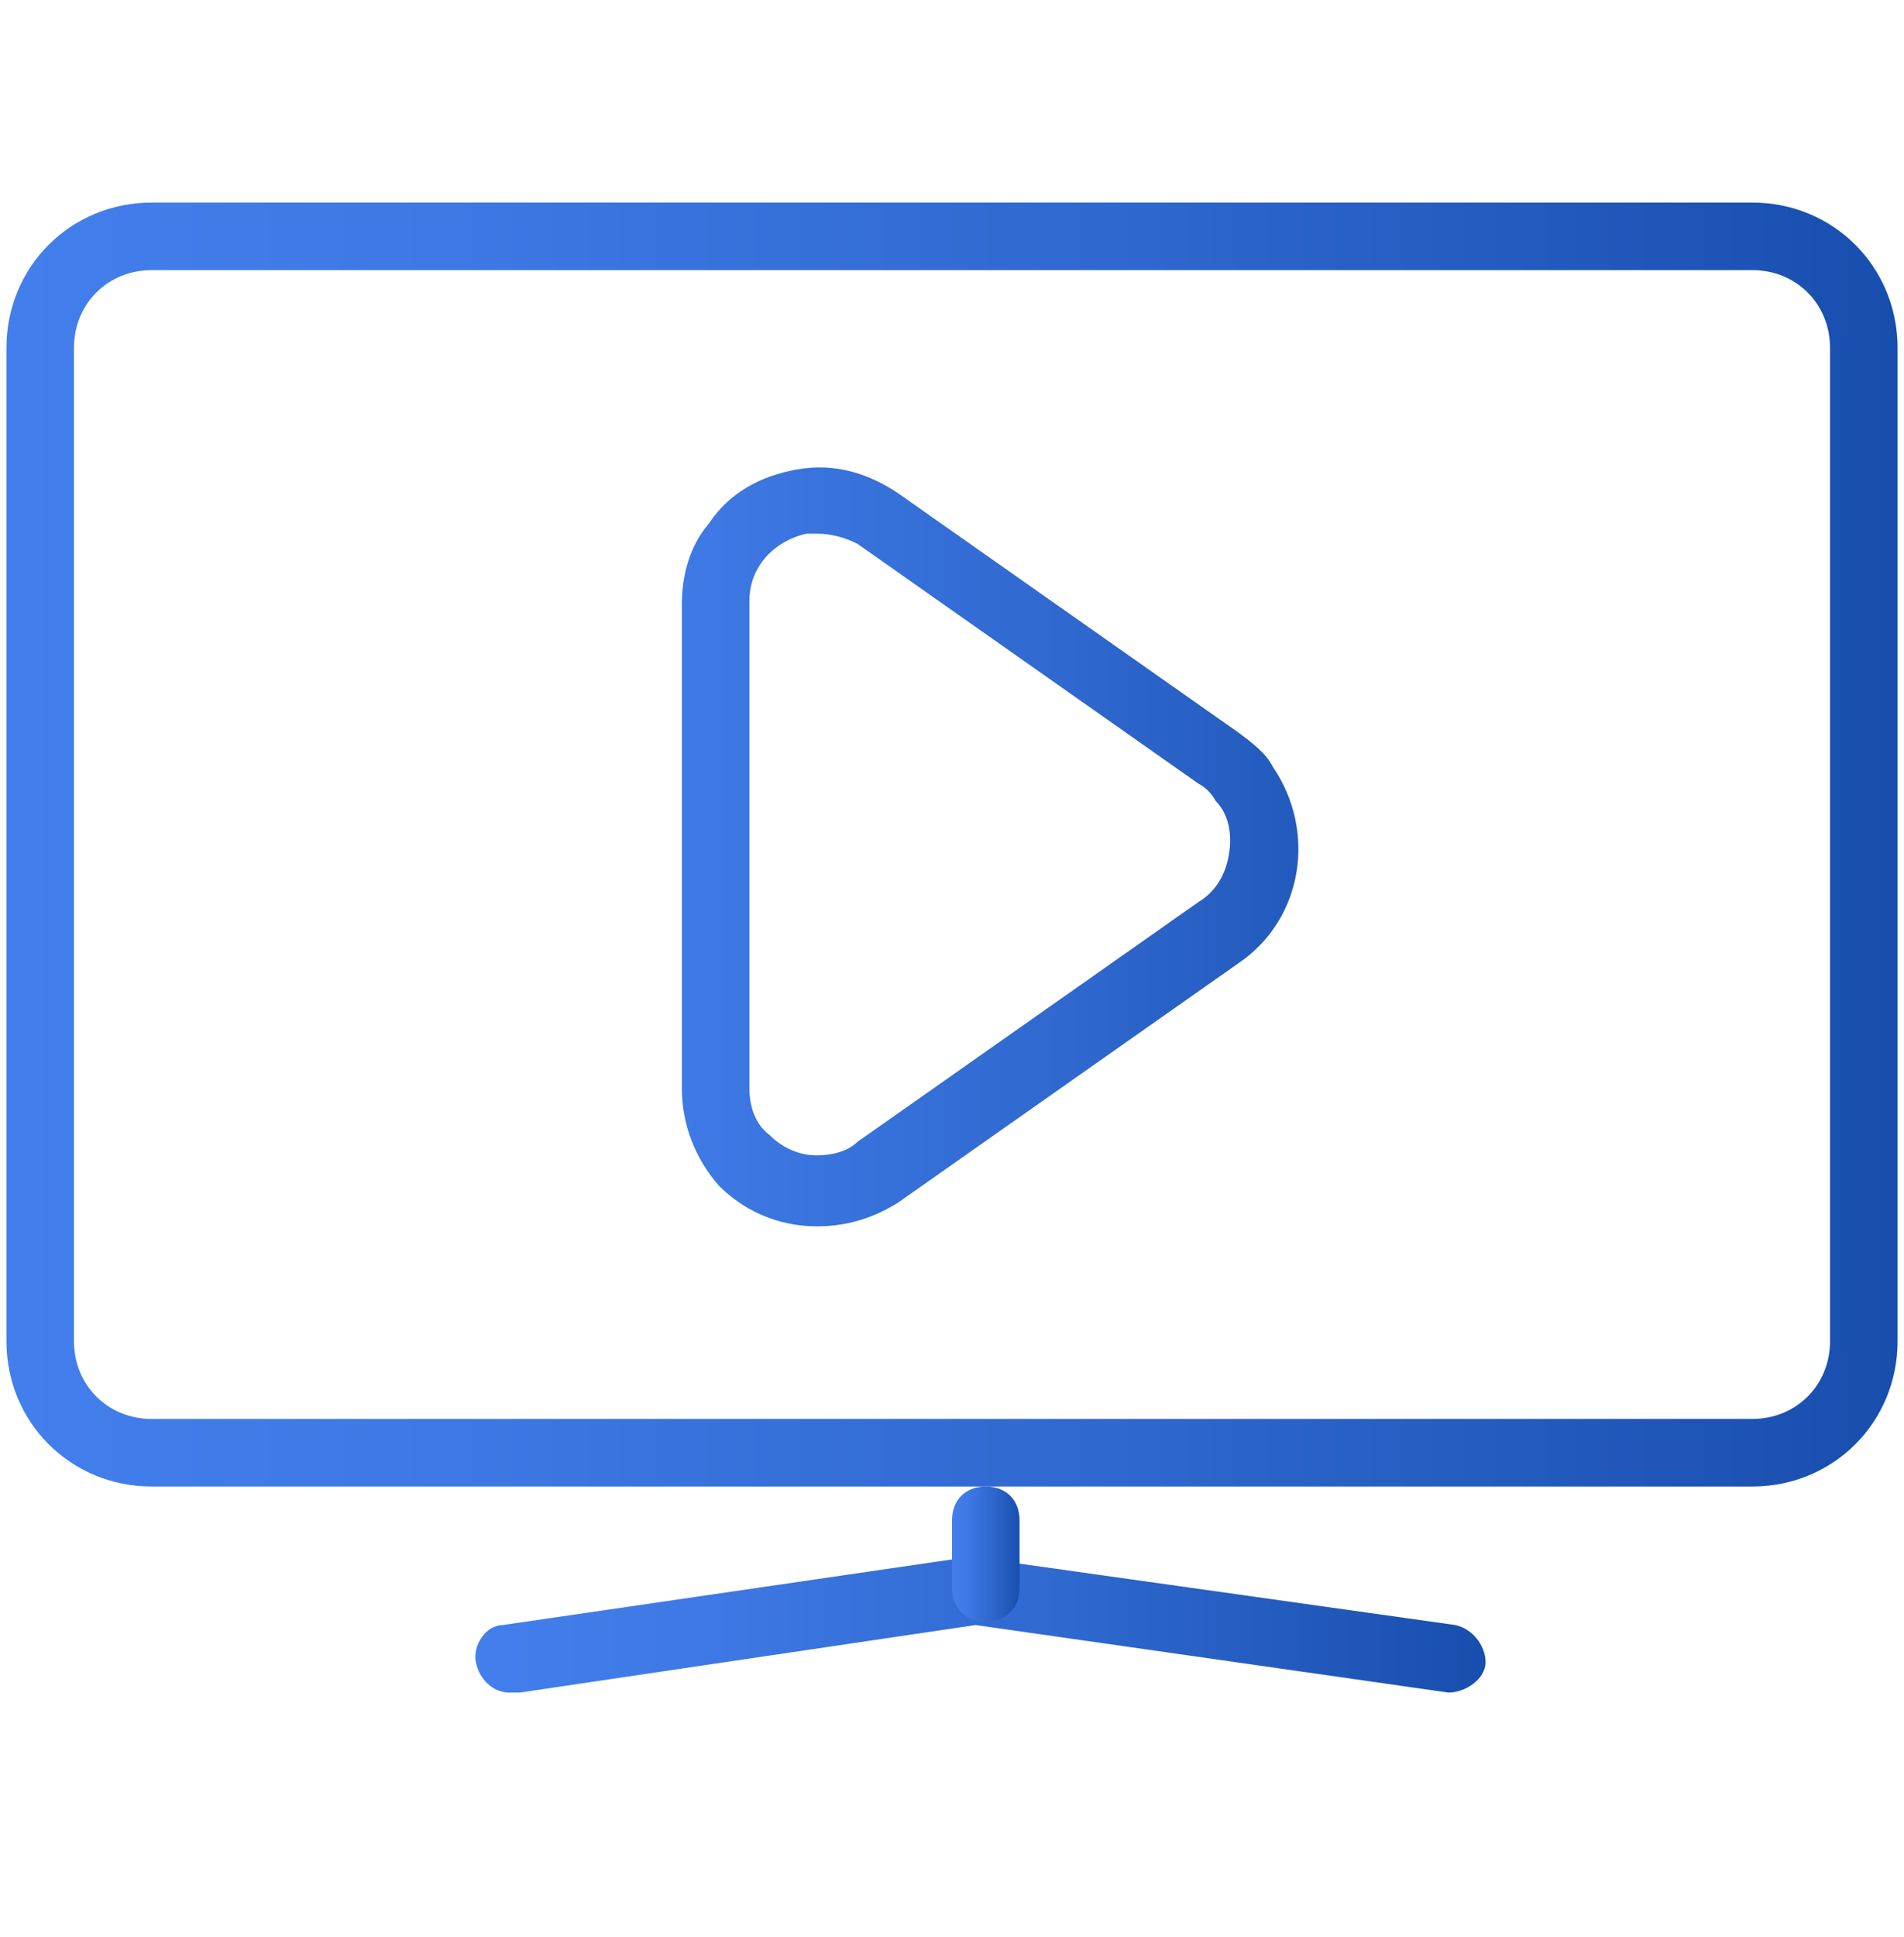
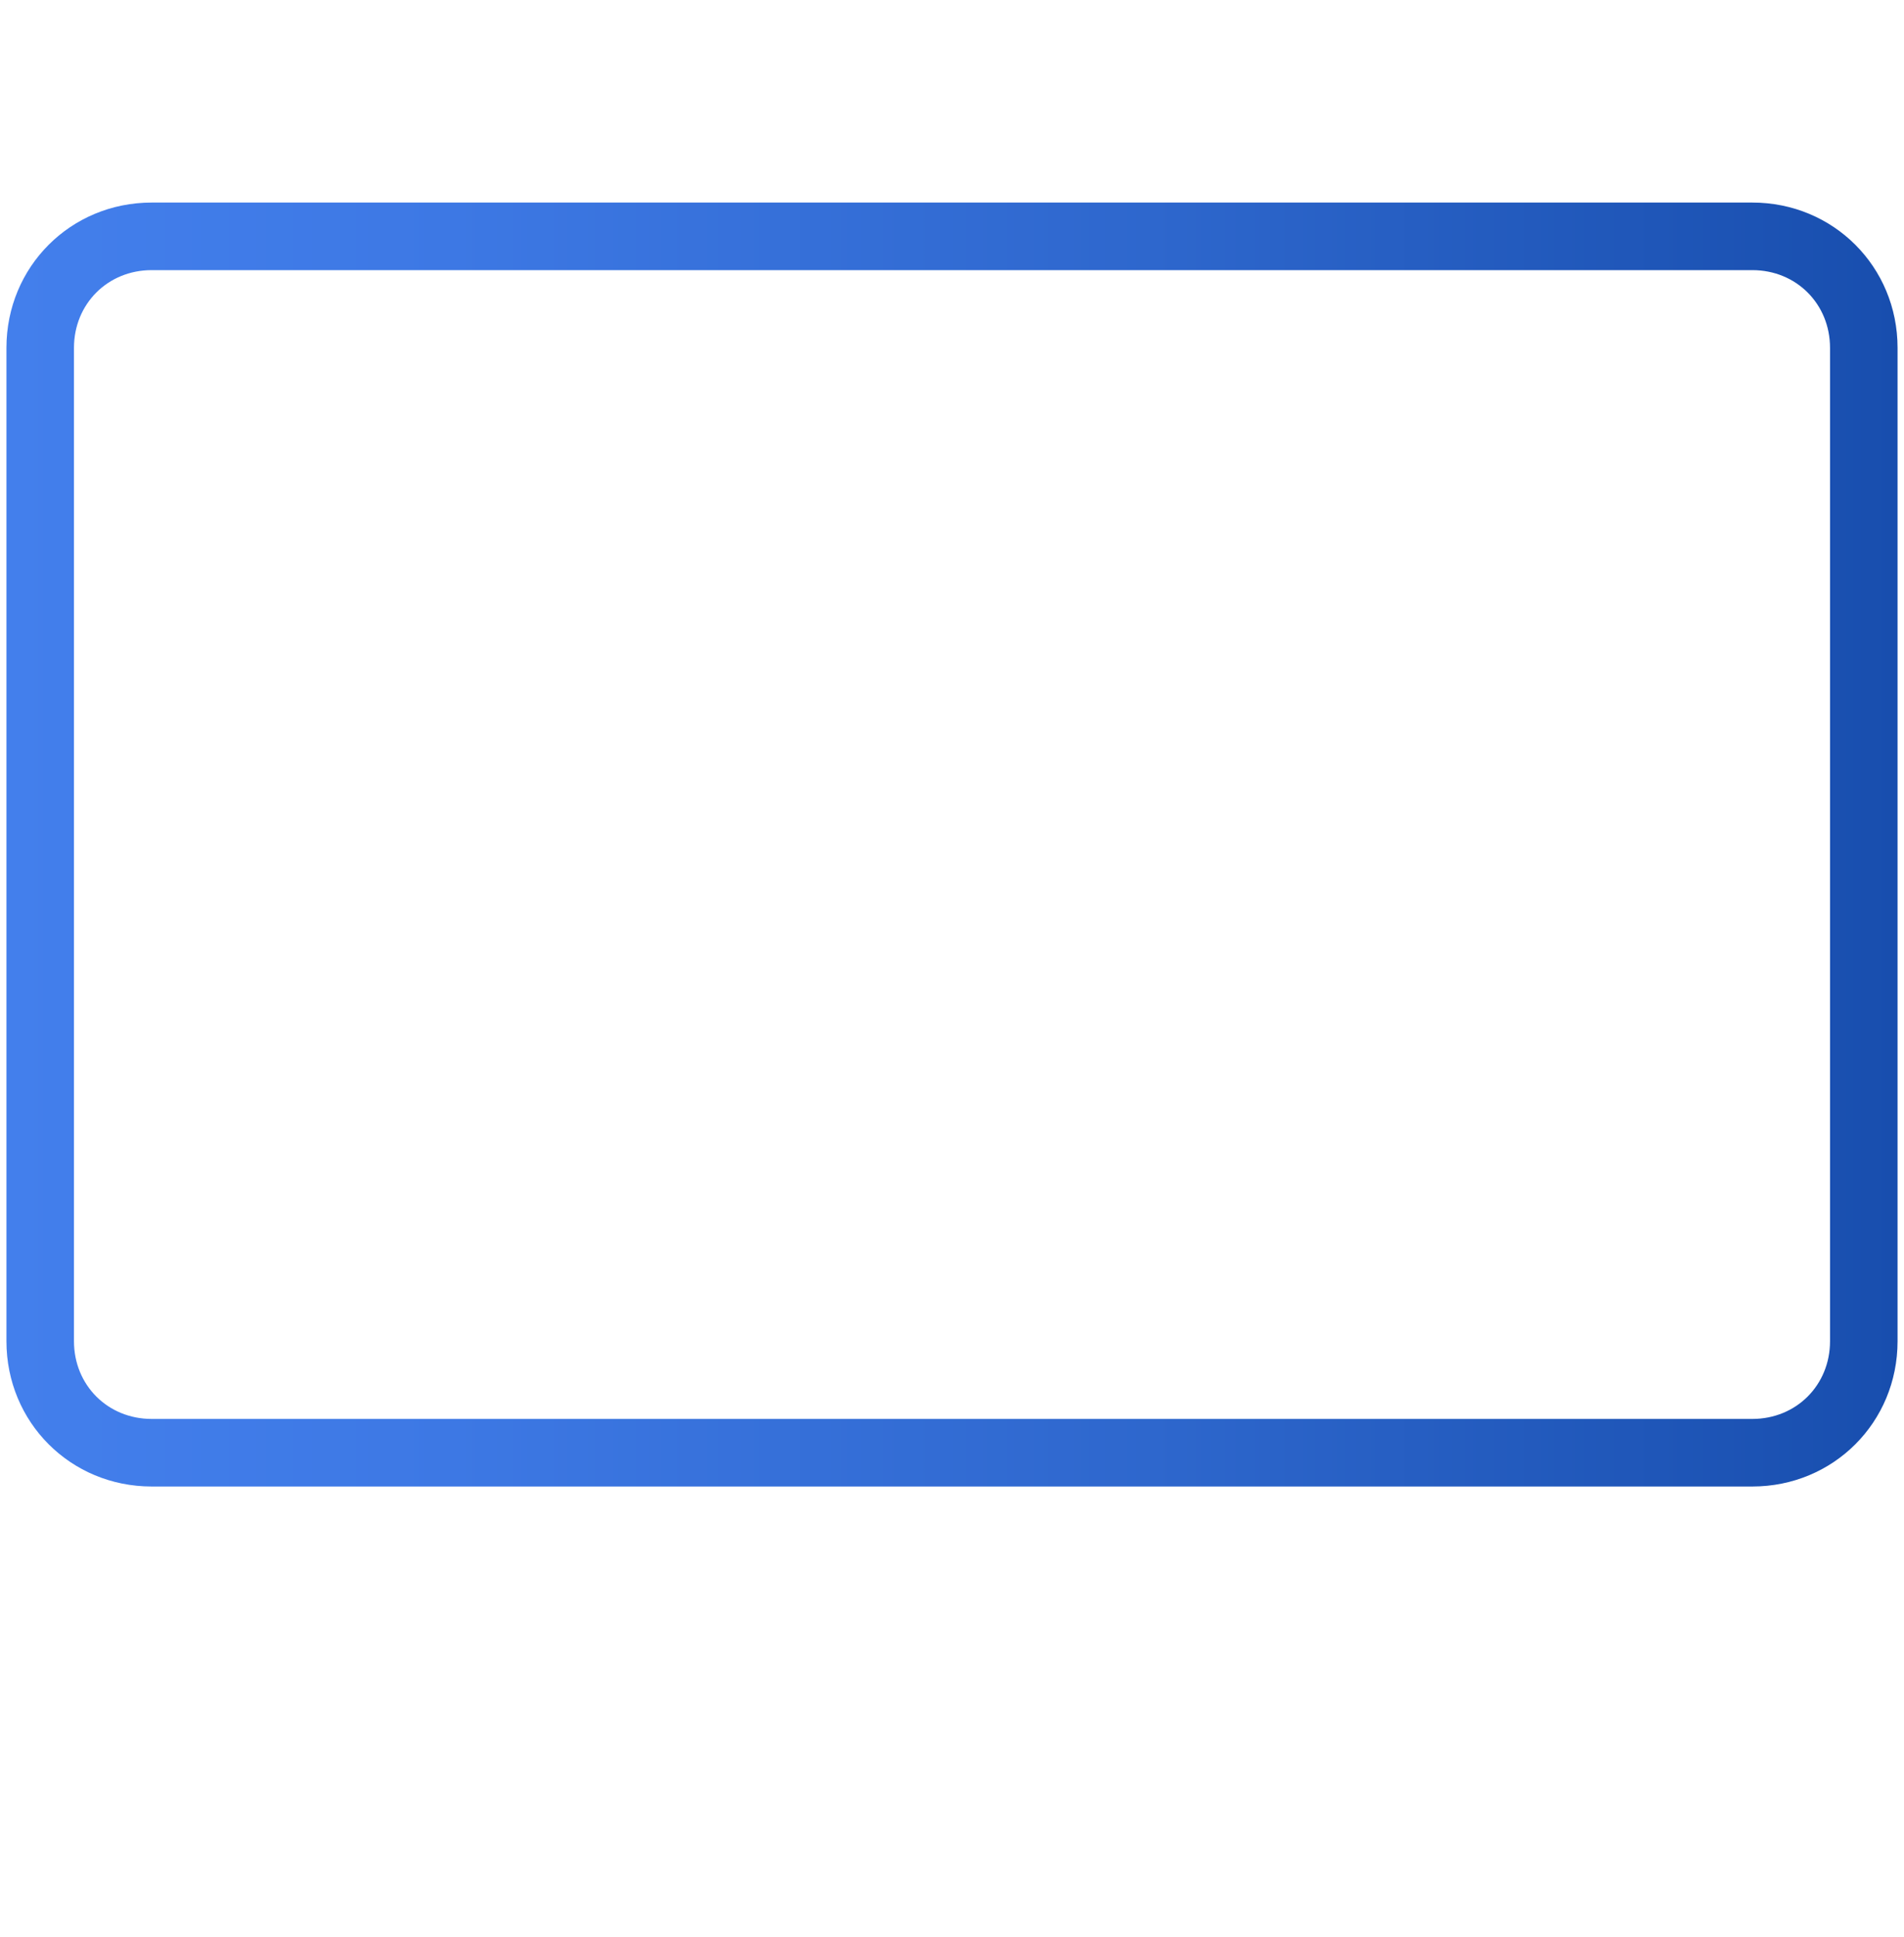
<svg xmlns="http://www.w3.org/2000/svg" width="60" height="61" viewBox="0 0 60 61" fill="none">
  <path d="M55.221 46.819H4.779C2.225 46.819 0.203 44.797 0.203 42.243V10.956C0.203 8.402 2.225 6.38 4.779 6.38H55.221C57.775 6.38 59.797 8.402 59.797 10.956V42.243C59.797 44.797 57.775 46.819 55.221 46.819ZM4.779 8.508C3.395 8.508 2.331 9.572 2.331 10.956V42.243C2.331 43.627 3.395 44.691 4.779 44.691H55.221C56.605 44.691 57.669 43.627 57.669 42.243V10.956C57.669 9.572 56.605 8.508 55.221 8.508H4.779V8.508Z" fill="url(#paint0_linear_549_6426)" />
-   <path d="M25.743 38.625C25.743 38.625 25.637 38.625 25.743 38.625C24.466 38.625 23.402 38.093 22.657 37.348C21.912 36.496 21.486 35.432 21.486 34.261V19.044C21.486 18.192 21.699 17.235 22.338 16.49C22.976 15.532 23.934 15 25.105 14.787C26.275 14.574 27.34 14.893 28.297 15.532L39.046 23.087C39.471 23.407 39.897 23.726 40.11 24.152C41.493 26.174 41.068 28.941 39.046 30.324L28.297 37.88C27.446 38.412 26.595 38.625 25.743 38.625ZM25.743 16.809H25.424C24.892 16.915 24.36 17.235 24.041 17.66C23.721 18.086 23.615 18.512 23.615 18.937V34.261C23.615 34.9 23.828 35.432 24.253 35.751C24.679 36.177 25.211 36.39 25.743 36.39C26.169 36.39 26.701 36.283 27.02 35.964L37.769 28.409C38.301 28.089 38.62 27.557 38.726 26.919C38.833 26.28 38.726 25.642 38.301 25.216C38.194 25.003 37.981 24.79 37.769 24.684L27.02 17.128C26.595 16.915 26.169 16.809 25.743 16.809V16.809ZM16.059 53.31C15.527 53.31 15.101 52.885 14.995 52.353C14.889 51.821 15.314 51.182 15.846 51.182L30.426 49.054H30.745L45.856 51.182C46.389 51.288 46.814 51.821 46.814 52.353C46.814 52.885 46.176 53.31 45.644 53.31L30.745 51.182L16.378 53.31H16.059V53.31Z" fill="url(#paint1_linear_549_6426)" />
-   <path d="M31.064 51.076C30.426 51.076 30 50.65 30 50.012V47.883C30 47.245 30.426 46.819 31.064 46.819C31.703 46.819 32.128 47.245 32.128 47.883V50.012C32.128 50.65 31.703 51.076 31.064 51.076Z" fill="url(#paint2_linear_549_6426)" />
  <defs>
    <linearGradient id="paint0_linear_549_6426" x1="0.203" y1="26.597" x2="59.796" y2="26.597" gradientUnits="userSpaceOnUse">
      <stop stop-color="#437FEC" />
      <stop offset="0.235" stop-color="#3D78E4" />
      <stop offset="0.605" stop-color="#2E67CD" />
      <stop offset="1" stop-color="#184EAE" />
    </linearGradient>
    <linearGradient id="paint1_linear_549_6426" x1="14.979" y1="34.014" x2="46.813" y2="34.014" gradientUnits="userSpaceOnUse">
      <stop stop-color="#437FEC" />
      <stop offset="0.235" stop-color="#3D78E4" />
      <stop offset="0.605" stop-color="#2E67CD" />
      <stop offset="1" stop-color="#184EAE" />
    </linearGradient>
    <linearGradient id="paint2_linear_549_6426" x1="30" y1="48.947" x2="32.128" y2="48.947" gradientUnits="userSpaceOnUse">
      <stop stop-color="#437FEC" />
      <stop offset="0.235" stop-color="#3D78E4" />
      <stop offset="0.605" stop-color="#2E67CD" />
      <stop offset="1" stop-color="#184EAE" />
    </linearGradient>
  </defs>
</svg>